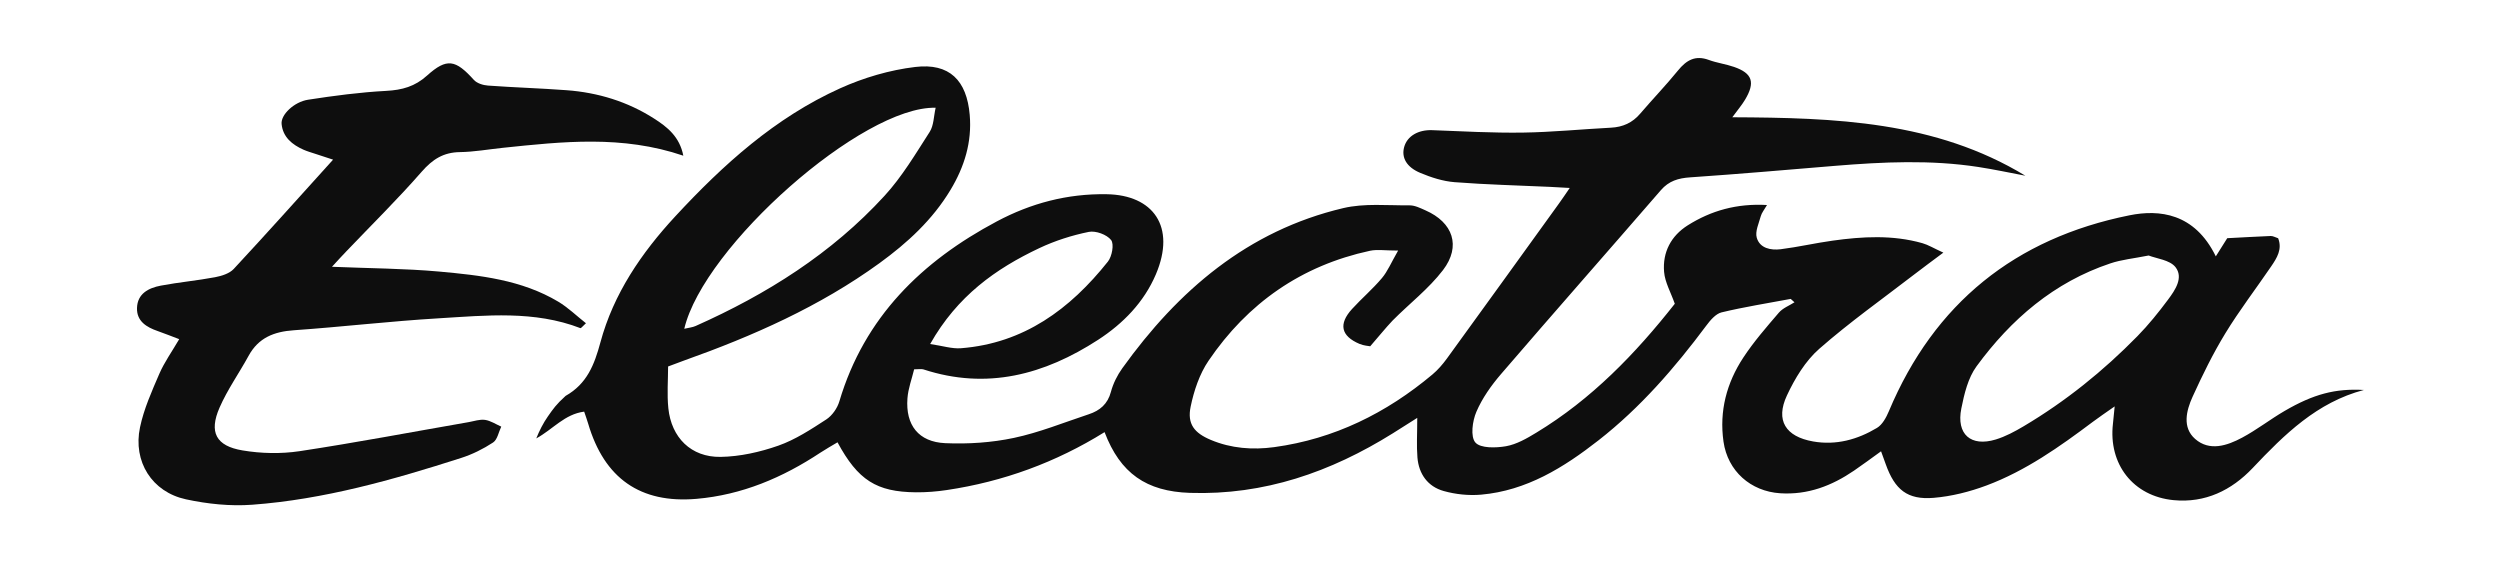
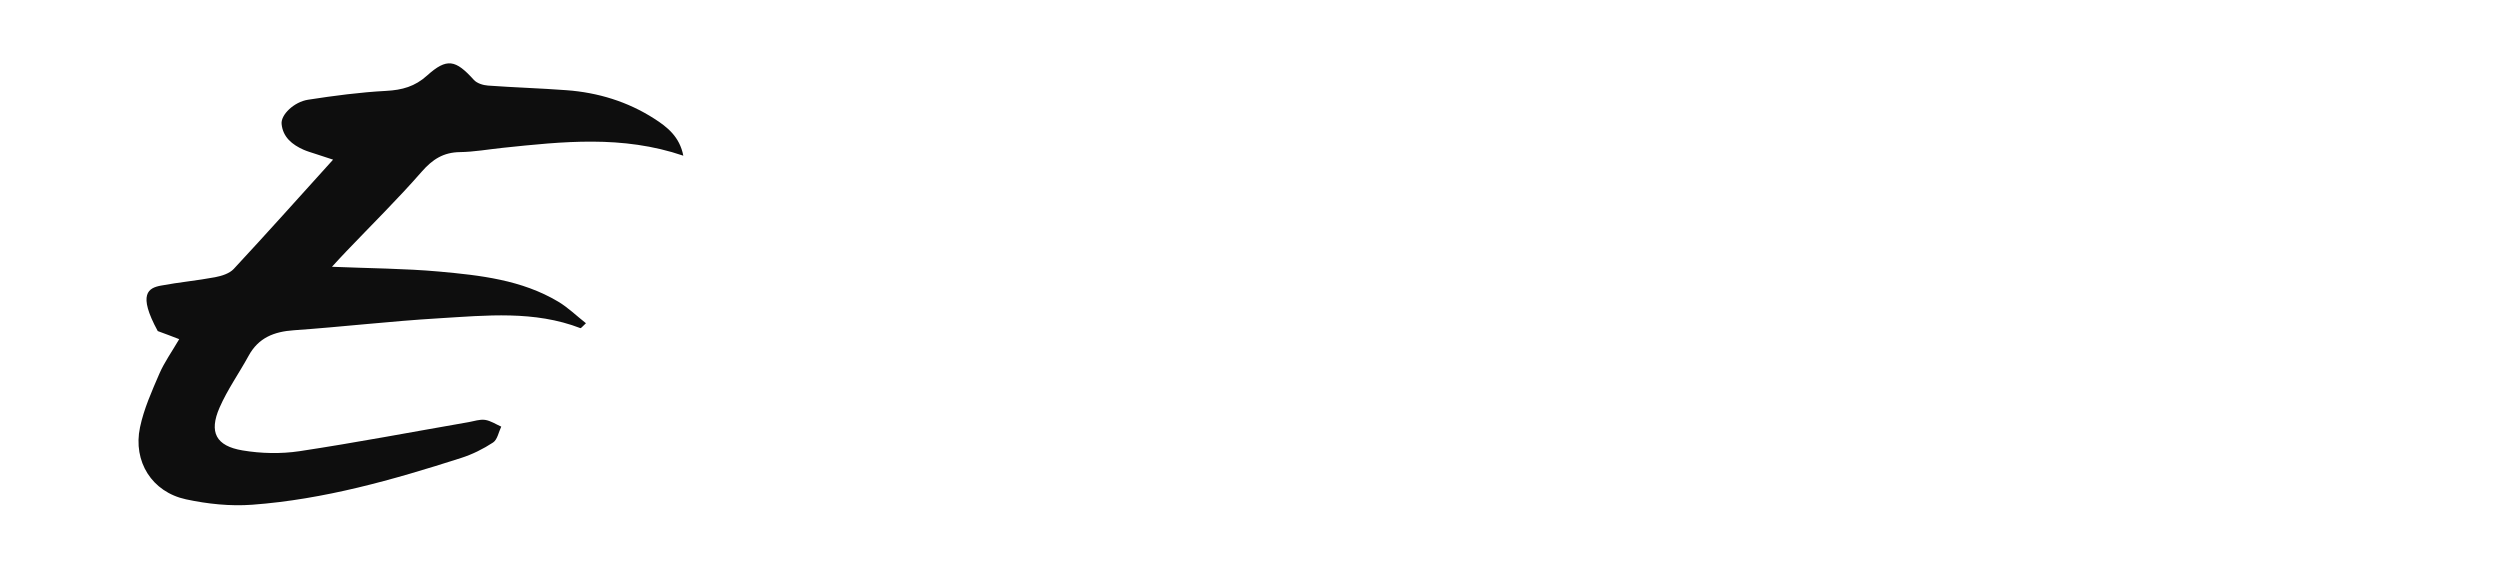
<svg xmlns="http://www.w3.org/2000/svg" width="180" height="41" viewBox="0 0 180 41" fill="none">
-   <path d="M98.655 24.932C98.541 24.908 98.19 24.89 97.884 24.76C96.549 24.195 96.359 23.331 97.347 22.247C98.042 21.487 98.834 20.812 99.498 20.024C99.908 19.539 100.159 18.922 100.665 18.041C99.722 18.041 99.157 17.945 98.641 18.055C93.699 19.122 89.83 21.827 87.012 25.978C86.361 26.935 85.962 28.139 85.725 29.285C85.47 30.528 85.986 31.172 87.18 31.674C88.647 32.29 90.192 32.404 91.741 32.194C96.063 31.605 99.818 29.743 103.136 26.962C103.525 26.635 103.869 26.236 104.169 25.826C106.863 22.116 109.544 18.399 112.225 14.682C112.456 14.366 112.673 14.039 113.021 13.533C112.429 13.502 112.009 13.474 111.589 13.454C109.3 13.347 107.011 13.295 104.729 13.116C103.893 13.051 103.043 12.776 102.262 12.449C101.257 12.029 100.895 11.337 101.099 10.59C101.315 9.792 102.121 9.334 103.119 9.372C105.294 9.454 107.469 9.578 109.644 9.547C111.761 9.516 113.877 9.303 115.994 9.193C116.844 9.148 117.533 8.842 118.09 8.188C118.985 7.142 119.942 6.15 120.809 5.084C121.418 4.333 122.058 3.955 123.036 4.316C123.624 4.533 124.261 4.612 124.853 4.819C126.178 5.28 126.391 5.934 125.641 7.183C125.411 7.568 125.115 7.913 124.726 8.443C132.115 8.477 139.342 8.714 145.827 12.652C144.698 12.438 143.572 12.197 142.437 12.022C139.012 11.495 135.577 11.657 132.143 11.939C128.66 12.229 125.177 12.531 121.694 12.769C120.84 12.827 120.162 13.024 119.584 13.691C115.757 18.11 111.888 22.498 108.075 26.931C107.373 27.747 106.719 28.669 106.299 29.65C106.013 30.314 105.862 31.44 106.227 31.86C106.595 32.283 107.703 32.256 108.433 32.128C109.193 31.994 109.933 31.567 110.611 31.154C114.593 28.745 117.763 25.458 120.585 21.872C120.3 21.053 119.876 20.33 119.814 19.573C119.697 18.165 120.31 16.985 121.521 16.221C123.204 15.164 125.046 14.638 127.224 14.761C127.021 15.113 126.842 15.322 126.777 15.563C126.636 16.08 126.354 16.668 126.488 17.122C126.712 17.88 127.5 18.031 128.205 17.945C129.455 17.79 130.687 17.501 131.933 17.329C134.097 17.026 136.269 16.902 138.41 17.508C138.826 17.625 139.205 17.863 139.921 18.189C139.088 18.812 138.472 19.263 137.869 19.728C135.56 21.507 133.172 23.197 130.983 25.118C129.988 25.992 129.231 27.248 128.66 28.47C127.816 30.273 128.567 31.436 130.539 31.784C132.201 32.077 133.736 31.65 135.14 30.81C135.529 30.579 135.808 30.06 135.997 29.612C139.267 21.827 145.104 17.154 153.323 15.502C155.456 15.071 158.01 15.326 159.538 18.458C159.831 17.99 160.096 17.57 160.361 17.15C161.435 17.095 162.464 17.033 163.489 16.992C163.651 16.985 163.813 17.085 164.026 17.154C164.339 17.942 163.937 18.575 163.524 19.181C162.426 20.791 161.238 22.34 160.223 24.002C159.332 25.462 158.575 27.011 157.866 28.566C157.411 29.568 157.112 30.779 158.048 31.602C159.084 32.514 160.351 32.09 161.431 31.512C162.488 30.948 163.445 30.198 164.484 29.592C166.583 28.37 168.132 27.964 170.201 28.077C166.824 28.965 164.481 31.278 162.192 33.698C160.667 35.308 158.771 36.227 156.503 36.011C153.588 35.732 151.795 33.419 152.132 30.507C152.17 30.184 152.197 29.86 152.256 29.261C151.581 29.736 151.116 30.046 150.673 30.38C148.284 32.173 145.844 33.901 143.029 34.954C141.814 35.408 140.506 35.739 139.219 35.845C137.329 36 136.427 35.257 135.773 33.422C135.677 33.157 135.581 32.892 135.436 32.493C134.741 32.992 134.125 33.453 133.488 33.887C131.888 34.978 130.167 35.642 128.174 35.515C126.047 35.377 124.395 33.918 124.092 31.798C123.779 29.592 124.32 27.565 125.521 25.741C126.274 24.598 127.183 23.555 128.078 22.512C128.36 22.182 128.821 22.01 129.203 21.765C129.114 21.683 129.021 21.604 128.931 21.521C127.269 21.834 125.593 22.096 123.951 22.491C123.528 22.595 123.136 23.063 122.847 23.452C120.575 26.498 118.1 29.354 115.096 31.701C112.59 33.66 109.913 35.326 106.643 35.615C105.755 35.694 104.802 35.594 103.945 35.353C102.799 35.033 102.152 34.128 102.055 32.937C101.986 32.087 102.042 31.227 102.042 30.087C101.367 30.514 100.827 30.858 100.283 31.199C95.812 33.99 91.018 35.663 85.676 35.487C82.534 35.384 80.658 34.08 79.529 31.113C76.026 33.291 72.233 34.678 68.165 35.284C67.432 35.394 66.682 35.453 65.942 35.446C63.102 35.419 61.77 34.568 60.301 31.846C59.888 32.094 59.468 32.328 59.065 32.593C56.35 34.389 53.421 35.635 50.148 35.917C46.104 36.265 43.509 34.441 42.349 30.504C42.27 30.232 42.17 29.967 42.06 29.637C40.639 29.826 39.833 30.896 38.611 31.567C38.828 31.023 39.118 30.451 39.445 29.986C39.834 29.432 40.036 29.128 40.724 28.504C42.263 27.633 42.793 26.267 43.23 24.649C44.173 21.153 46.183 18.21 48.62 15.577C52.068 11.853 55.816 8.467 60.493 6.357C62.187 5.593 64.056 5.042 65.894 4.822C68.365 4.526 69.607 5.786 69.82 8.274C69.989 10.236 69.435 12.012 68.437 13.671C67.143 15.825 65.333 17.487 63.323 18.947C59.017 22.072 54.209 24.195 49.225 25.968C48.905 26.081 48.589 26.205 48.103 26.387C48.103 27.361 48.017 28.387 48.121 29.396C48.337 31.502 49.755 32.927 51.876 32.896C53.273 32.875 54.715 32.552 56.04 32.087C57.265 31.657 58.394 30.913 59.495 30.198C59.919 29.922 60.291 29.385 60.435 28.893C62.239 22.836 66.365 18.816 71.769 15.942C74.226 14.634 76.848 13.935 79.684 13.984C83.023 14.039 84.692 16.307 83.222 19.755C82.365 21.762 80.872 23.29 79.068 24.464C75.196 26.976 71.059 28.091 66.492 26.598C66.341 26.549 66.159 26.591 65.818 26.591C65.653 27.276 65.388 27.971 65.336 28.683C65.191 30.604 66.131 31.822 68.058 31.908C69.7 31.98 71.397 31.87 73.001 31.529C74.838 31.14 76.604 30.418 78.394 29.826C79.189 29.564 79.753 29.096 79.987 28.212C80.146 27.616 80.442 27.021 80.803 26.518C84.826 20.915 89.834 16.61 96.71 14.985C98.235 14.624 99.894 14.799 101.491 14.786C101.869 14.782 102.265 14.982 102.63 15.144C104.616 16.014 105.215 17.718 103.897 19.446C102.864 20.795 101.474 21.862 100.266 23.08C99.749 23.624 99.271 24.23 98.655 24.932ZM154.703 18.396C153.615 18.613 152.751 18.692 151.946 18.964C147.888 20.32 144.791 22.991 142.309 26.377C141.697 27.213 141.425 28.363 141.215 29.413C140.843 31.268 141.9 32.19 143.696 31.643C144.395 31.43 145.066 31.068 145.699 30.693C148.721 28.9 151.44 26.708 153.897 24.202C154.696 23.386 155.419 22.488 156.1 21.573C156.613 20.884 157.225 19.989 156.634 19.232C156.224 18.713 155.267 18.62 154.703 18.396ZM49.267 23.672C49.58 23.596 49.852 23.576 50.083 23.472C55.2 21.194 59.884 18.251 63.687 14.097C64.947 12.724 65.921 11.079 66.936 9.499C67.236 9.035 67.225 8.374 67.367 7.758C62.104 7.62 50.667 17.735 49.267 23.672ZM66.971 24.77C67.873 24.901 68.544 25.124 69.191 25.073C73.72 24.718 77.048 22.254 79.77 18.833C80.066 18.458 80.228 17.573 79.998 17.281C79.691 16.889 78.893 16.596 78.394 16.696C77.175 16.944 75.96 17.332 74.835 17.863C71.689 19.349 68.926 21.311 66.971 24.77Z" fill="#0E0E0E" />
-   <path d="M23.902 19.208C26.611 19.322 29.123 19.329 31.615 19.552C34.575 19.821 37.559 20.148 40.195 21.721C40.904 22.144 41.51 22.739 42.188 23.273C41.937 23.503 41.834 23.641 41.792 23.627C38.464 22.344 35.012 22.712 31.595 22.918C28.108 23.125 24.632 23.535 21.149 23.779C19.728 23.879 18.609 24.316 17.9 25.617C17.215 26.869 16.375 28.05 15.808 29.348C15.033 31.12 15.546 32.111 17.467 32.431C18.802 32.655 20.227 32.686 21.562 32.486C25.634 31.87 29.681 31.099 33.739 30.394C34.135 30.325 34.544 30.177 34.923 30.232C35.325 30.291 35.701 30.545 36.09 30.717C35.9 31.11 35.814 31.653 35.501 31.86C34.792 32.325 34.004 32.717 33.195 32.975C28.284 34.551 23.324 35.959 18.158 36.341C16.585 36.458 14.94 36.286 13.392 35.952C10.941 35.425 9.561 33.233 10.081 30.765C10.36 29.44 10.931 28.167 11.471 26.914C11.832 26.081 12.373 25.328 12.903 24.419C12.369 24.219 11.867 24.016 11.358 23.837C10.549 23.559 9.84 23.128 9.864 22.185C9.888 21.142 10.7 20.73 11.585 20.564C12.879 20.32 14.194 20.203 15.488 19.959C15.959 19.869 16.517 19.697 16.826 19.367C19.205 16.809 21.531 14.204 23.982 11.495C23.479 11.33 23.073 11.2 22.67 11.065C22.398 10.976 22.123 10.897 21.862 10.783C21.036 10.418 20.364 9.871 20.275 8.925C20.21 8.264 21.166 7.338 22.182 7.18C24.047 6.891 25.93 6.643 27.812 6.543C28.955 6.481 29.877 6.23 30.751 5.438C32.176 4.158 32.799 4.292 34.117 5.751C34.341 5.999 34.782 6.137 35.133 6.161C37.019 6.299 38.912 6.354 40.794 6.495C43.056 6.663 45.186 7.314 47.099 8.539C48.042 9.141 48.934 9.843 49.199 11.21C44.811 9.716 40.498 10.194 36.186 10.645C35.16 10.752 34.135 10.938 33.109 10.952C31.925 10.969 31.144 11.471 30.366 12.359C28.631 14.345 26.749 16.197 24.928 18.104C24.615 18.427 24.319 18.757 23.902 19.208Z" fill="#0E0E0E" />
+   <path d="M23.902 19.208C26.611 19.322 29.123 19.329 31.615 19.552C34.575 19.821 37.559 20.148 40.195 21.721C40.904 22.144 41.51 22.739 42.188 23.273C41.937 23.503 41.834 23.641 41.792 23.627C38.464 22.344 35.012 22.712 31.595 22.918C28.108 23.125 24.632 23.535 21.149 23.779C19.728 23.879 18.609 24.316 17.9 25.617C17.215 26.869 16.375 28.05 15.808 29.348C15.033 31.12 15.546 32.111 17.467 32.431C18.802 32.655 20.227 32.686 21.562 32.486C25.634 31.87 29.681 31.099 33.739 30.394C34.135 30.325 34.544 30.177 34.923 30.232C35.325 30.291 35.701 30.545 36.09 30.717C35.9 31.11 35.814 31.653 35.501 31.86C34.792 32.325 34.004 32.717 33.195 32.975C28.284 34.551 23.324 35.959 18.158 36.341C16.585 36.458 14.94 36.286 13.392 35.952C10.941 35.425 9.561 33.233 10.081 30.765C10.36 29.44 10.931 28.167 11.471 26.914C11.832 26.081 12.373 25.328 12.903 24.419C12.369 24.219 11.867 24.016 11.358 23.837C9.888 21.142 10.7 20.73 11.585 20.564C12.879 20.32 14.194 20.203 15.488 19.959C15.959 19.869 16.517 19.697 16.826 19.367C19.205 16.809 21.531 14.204 23.982 11.495C23.479 11.33 23.073 11.2 22.67 11.065C22.398 10.976 22.123 10.897 21.862 10.783C21.036 10.418 20.364 9.871 20.275 8.925C20.21 8.264 21.166 7.338 22.182 7.18C24.047 6.891 25.93 6.643 27.812 6.543C28.955 6.481 29.877 6.23 30.751 5.438C32.176 4.158 32.799 4.292 34.117 5.751C34.341 5.999 34.782 6.137 35.133 6.161C37.019 6.299 38.912 6.354 40.794 6.495C43.056 6.663 45.186 7.314 47.099 8.539C48.042 9.141 48.934 9.843 49.199 11.21C44.811 9.716 40.498 10.194 36.186 10.645C35.16 10.752 34.135 10.938 33.109 10.952C31.925 10.969 31.144 11.471 30.366 12.359C28.631 14.345 26.749 16.197 24.928 18.104C24.615 18.427 24.319 18.757 23.902 19.208Z" fill="#0E0E0E" />
</svg>